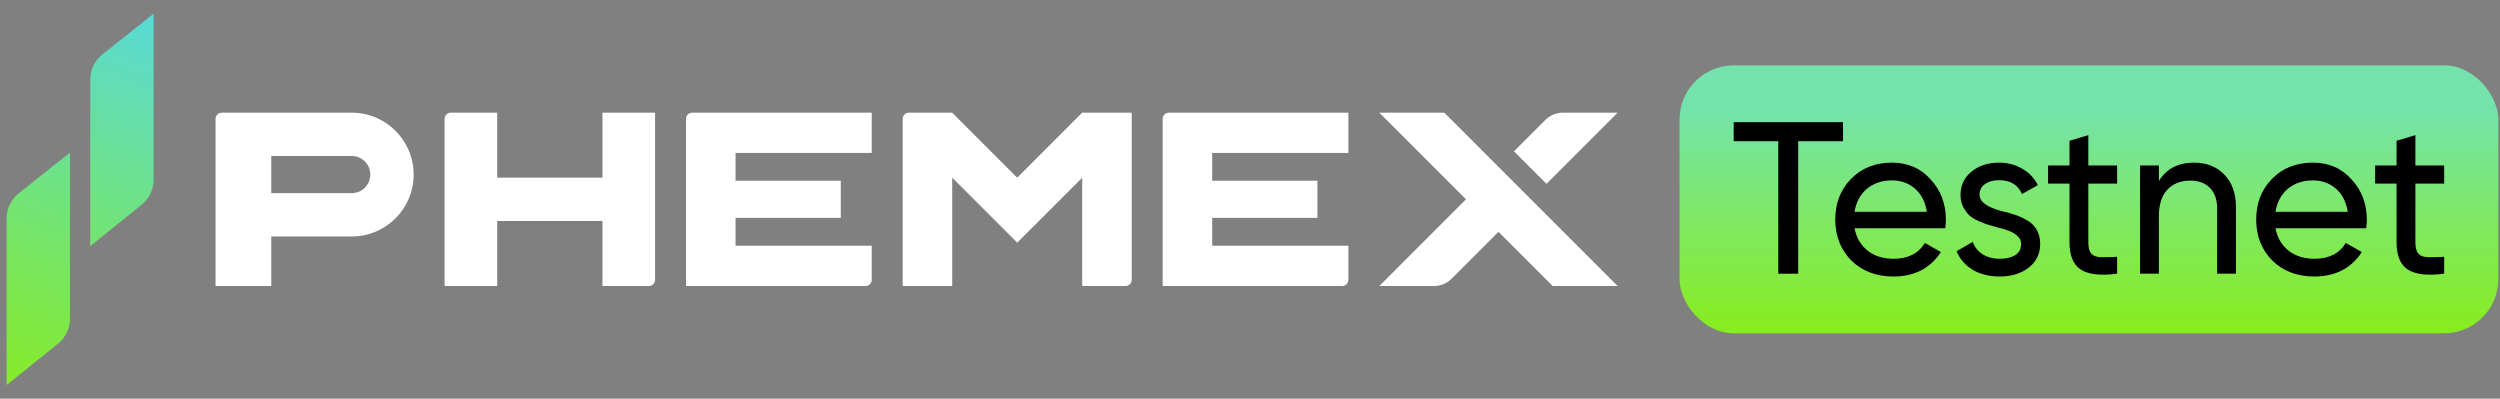
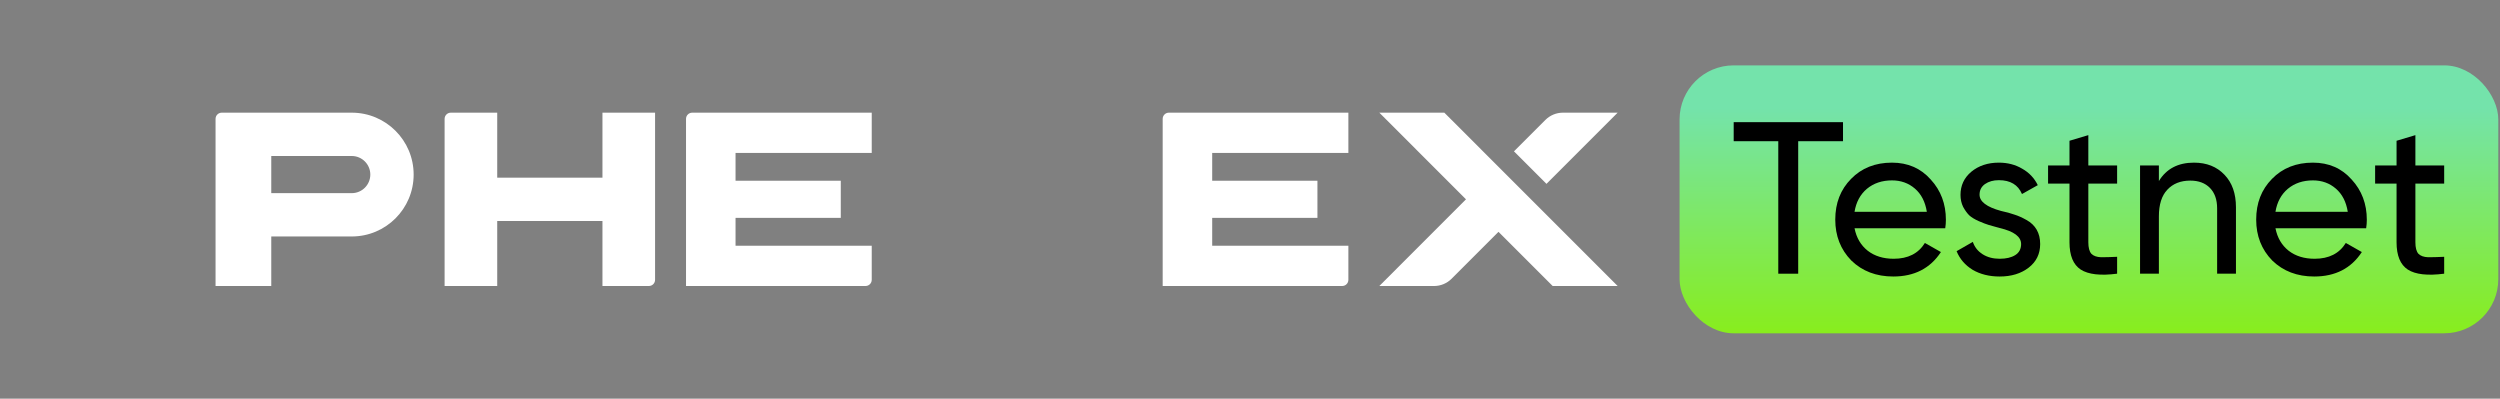
<svg xmlns="http://www.w3.org/2000/svg" width="301" height="48" viewBox="0 0 301 48" fill="none">
  <rect x="0" y="0" width="301" height="48" fill="#808080" stroke="none" />
-   <path d="M8.429 38.344C8.429 39.526 7.893 40.646 6.972 41.387L0.795 46.359V26.301C0.795 25.123 1.333 24.009 2.254 23.275L8.429 18.365V38.344ZM18.5 21.621C18.5 22.803 17.963 23.923 17.042 24.664L10.865 29.635V9.577C10.865 8.398 11.402 7.284 12.324 6.551L18.5 1.641V21.621Z" fill="url(#paint0_linear_91_3913)" />
  <path d="M42.35 13.565C46.466 13.566 49.803 16.902 49.803 21.019C49.803 25.135 46.466 28.471 42.35 28.472H32.661V34.435H25.953V14.31C25.953 13.899 26.286 13.566 26.698 13.565H42.35ZM32.661 23.255H42.35C43.585 23.255 44.586 22.253 44.586 21.019C44.586 19.784 43.585 18.783 42.35 18.782H32.661V23.255Z" fill="white" />
  <path d="M59.865 21.392H72.536V13.565H78.871V33.688C78.871 34.1 78.537 34.434 78.126 34.435H72.536V26.608H59.865V34.435H53.53V14.31C53.53 13.899 53.864 13.566 54.275 13.565H59.865V21.392Z" fill="white" />
  <path d="M104.957 18.41H88.56V21.764H101.23V26.235H88.56V29.59H104.957V33.688C104.957 34.1 104.623 34.434 104.211 34.435H82.597V14.31C82.597 13.899 82.931 13.566 83.342 13.565H104.957V18.41Z" fill="white" />
-   <path d="M122.471 21.392L130.297 13.565H136.259V33.688C136.259 34.1 135.926 34.435 135.514 34.435H130.297V21.392L122.471 29.217L114.646 21.392V34.435H108.683V14.31C108.683 13.899 109.017 13.566 109.428 13.565H114.646L122.471 21.392Z" fill="white" />
  <path d="M162.345 18.41H145.949V21.764H158.619V26.235H145.949V29.59H162.345V33.688C162.345 34.1 162.012 34.434 161.6 34.435H139.986V14.31C139.986 13.899 140.319 13.566 140.731 13.565H162.345V18.41Z" fill="white" />
  <path d="M173.898 13.565L194.766 34.435H186.941L180.418 27.912L174.771 33.56C174.212 34.12 173.453 34.435 172.663 34.435H166.072L176.505 23.999L166.072 13.565H173.898ZM186.195 22.136L182.282 18.223L186.067 14.438C186.626 13.879 187.385 13.565 188.175 13.565H194.766L186.195 22.136Z" fill="white" />
  <rect x="202.219" y="7.87" width="98.576" height="32.259" rx="6.516" fill="url(#paint1_linear_91_3913)" />
  <path d="M294.279 19.92V22.109H290.813V29.173C290.813 29.816 290.934 30.276 291.177 30.554C291.438 30.815 291.829 30.954 292.35 30.971C292.872 30.971 293.515 30.954 294.279 30.919V32.952C292.281 33.213 290.821 33.048 289.9 32.457C288.997 31.866 288.545 30.771 288.545 29.173V22.109H285.964V19.92H288.545V16.948L290.813 16.27V19.92H294.279Z" fill="black" />
  <path d="M284.886 27.48H273.965C274.191 28.627 274.721 29.53 275.555 30.191C276.389 30.834 277.432 31.155 278.683 31.155C280.403 31.155 281.654 30.521 282.436 29.252L284.365 30.347C283.079 32.31 281.168 33.292 278.631 33.292C276.58 33.292 274.895 32.649 273.574 31.363C272.288 30.043 271.645 28.401 271.645 26.437C271.645 24.456 272.279 22.823 273.548 21.537C274.817 20.234 276.459 19.582 278.474 19.582C280.386 19.582 281.941 20.26 283.14 21.615C284.356 22.936 284.965 24.552 284.965 26.463C284.965 26.793 284.938 27.132 284.886 27.48ZM278.474 21.719C277.275 21.719 276.267 22.058 275.451 22.736C274.651 23.414 274.156 24.335 273.965 25.499H282.671C282.48 24.3 282.002 23.37 281.237 22.71C280.473 22.049 279.552 21.719 278.474 21.719Z" fill="black" />
  <path d="M264.153 19.582C265.682 19.582 266.907 20.069 267.828 21.042C268.749 21.997 269.209 23.301 269.209 24.951V32.953H266.942V25.082C266.942 24.039 266.655 23.223 266.082 22.632C265.508 22.041 264.717 21.745 263.71 21.745C262.545 21.745 261.624 22.11 260.947 22.84C260.269 23.553 259.93 24.621 259.93 26.046V32.953H257.662V19.921H259.93V21.798C260.834 20.32 262.241 19.582 264.153 19.582Z" fill="black" />
  <path d="M254.901 19.92V22.109H251.435V29.173C251.435 29.816 251.556 30.276 251.8 30.554C252.06 30.815 252.451 30.954 252.973 30.971C253.494 30.971 254.137 30.954 254.901 30.919V32.952C252.903 33.213 251.443 33.048 250.522 32.457C249.619 31.866 249.167 30.771 249.167 29.173V22.109H246.587V19.92H249.167V16.948L251.435 16.27V19.92H254.901Z" fill="black" />
  <path d="M238.338 23.44C238.338 24.274 239.198 24.925 240.918 25.395C241.561 25.534 242.1 25.681 242.534 25.838C242.986 25.977 243.472 26.194 243.994 26.489C244.532 26.785 244.941 27.176 245.219 27.662C245.497 28.149 245.636 28.722 245.636 29.383C245.636 30.564 245.175 31.511 244.254 32.224C243.333 32.936 242.169 33.292 240.762 33.292C239.511 33.292 238.424 33.023 237.504 32.484C236.6 31.928 235.957 31.181 235.575 30.243L237.53 29.122C237.738 29.747 238.129 30.243 238.703 30.608C239.276 30.973 239.962 31.155 240.762 31.155C241.544 31.155 242.169 31.007 242.638 30.712C243.108 30.416 243.342 29.973 243.342 29.383C243.342 28.496 242.482 27.853 240.762 27.454C240.188 27.297 239.754 27.176 239.458 27.089C239.163 27.002 238.755 26.846 238.233 26.62C237.729 26.394 237.347 26.159 237.086 25.916C236.826 25.655 236.583 25.316 236.357 24.899C236.148 24.465 236.044 23.987 236.044 23.466C236.044 22.336 236.478 21.407 237.347 20.677C238.233 19.947 239.337 19.582 240.657 19.582C241.717 19.582 242.656 19.825 243.472 20.312C244.307 20.781 244.932 21.441 245.349 22.293L243.446 23.361C242.977 22.249 242.048 21.693 240.657 21.693C239.997 21.693 239.441 21.85 238.989 22.163C238.555 22.475 238.338 22.901 238.338 23.44Z" fill="black" />
  <path d="M234.207 27.48H223.286C223.511 28.627 224.041 29.53 224.876 30.191C225.71 30.834 226.752 31.155 228.003 31.155C229.724 31.155 230.975 30.521 231.757 29.252L233.686 30.347C232.4 32.31 230.488 33.292 227.951 33.292C225.901 33.292 224.215 32.649 222.895 31.363C221.609 30.043 220.966 28.401 220.966 26.437C220.966 24.456 221.6 22.823 222.869 21.537C224.137 20.234 225.779 19.582 227.795 19.582C229.706 19.582 231.262 20.26 232.461 21.615C233.677 22.936 234.285 24.552 234.285 26.463C234.285 26.793 234.259 27.132 234.207 27.48ZM227.795 21.719C226.596 21.719 225.588 22.058 224.771 22.736C223.972 23.414 223.477 24.335 223.286 25.499H231.991C231.8 24.3 231.322 23.37 230.558 22.71C229.793 22.049 228.872 21.719 227.795 21.719Z" fill="black" />
  <path d="M208.736 14.708H221.898V17.002H216.503V32.954H214.105V17.002H208.736V14.708Z" fill="black" />
  <defs>
    <linearGradient id="paint0_linear_91_3913" x1="0.791" y1="46.825" x2="19.148" y2="1.454" gradientUnits="userSpaceOnUse">
      <stop stop-color="#87EC26" />
      <stop offset="1" stop-color="#59D9D9" />
    </linearGradient>
    <linearGradient id="paint1_linear_91_3913" x1="321.313" y1="40.129" x2="321.313" y2="7.922" gradientUnits="userSpaceOnUse">
      <stop stop-color="#88ED1D" />
      <stop offset="0.843" stop-color="#74E3AB" />
    </linearGradient>
  </defs>
</svg>